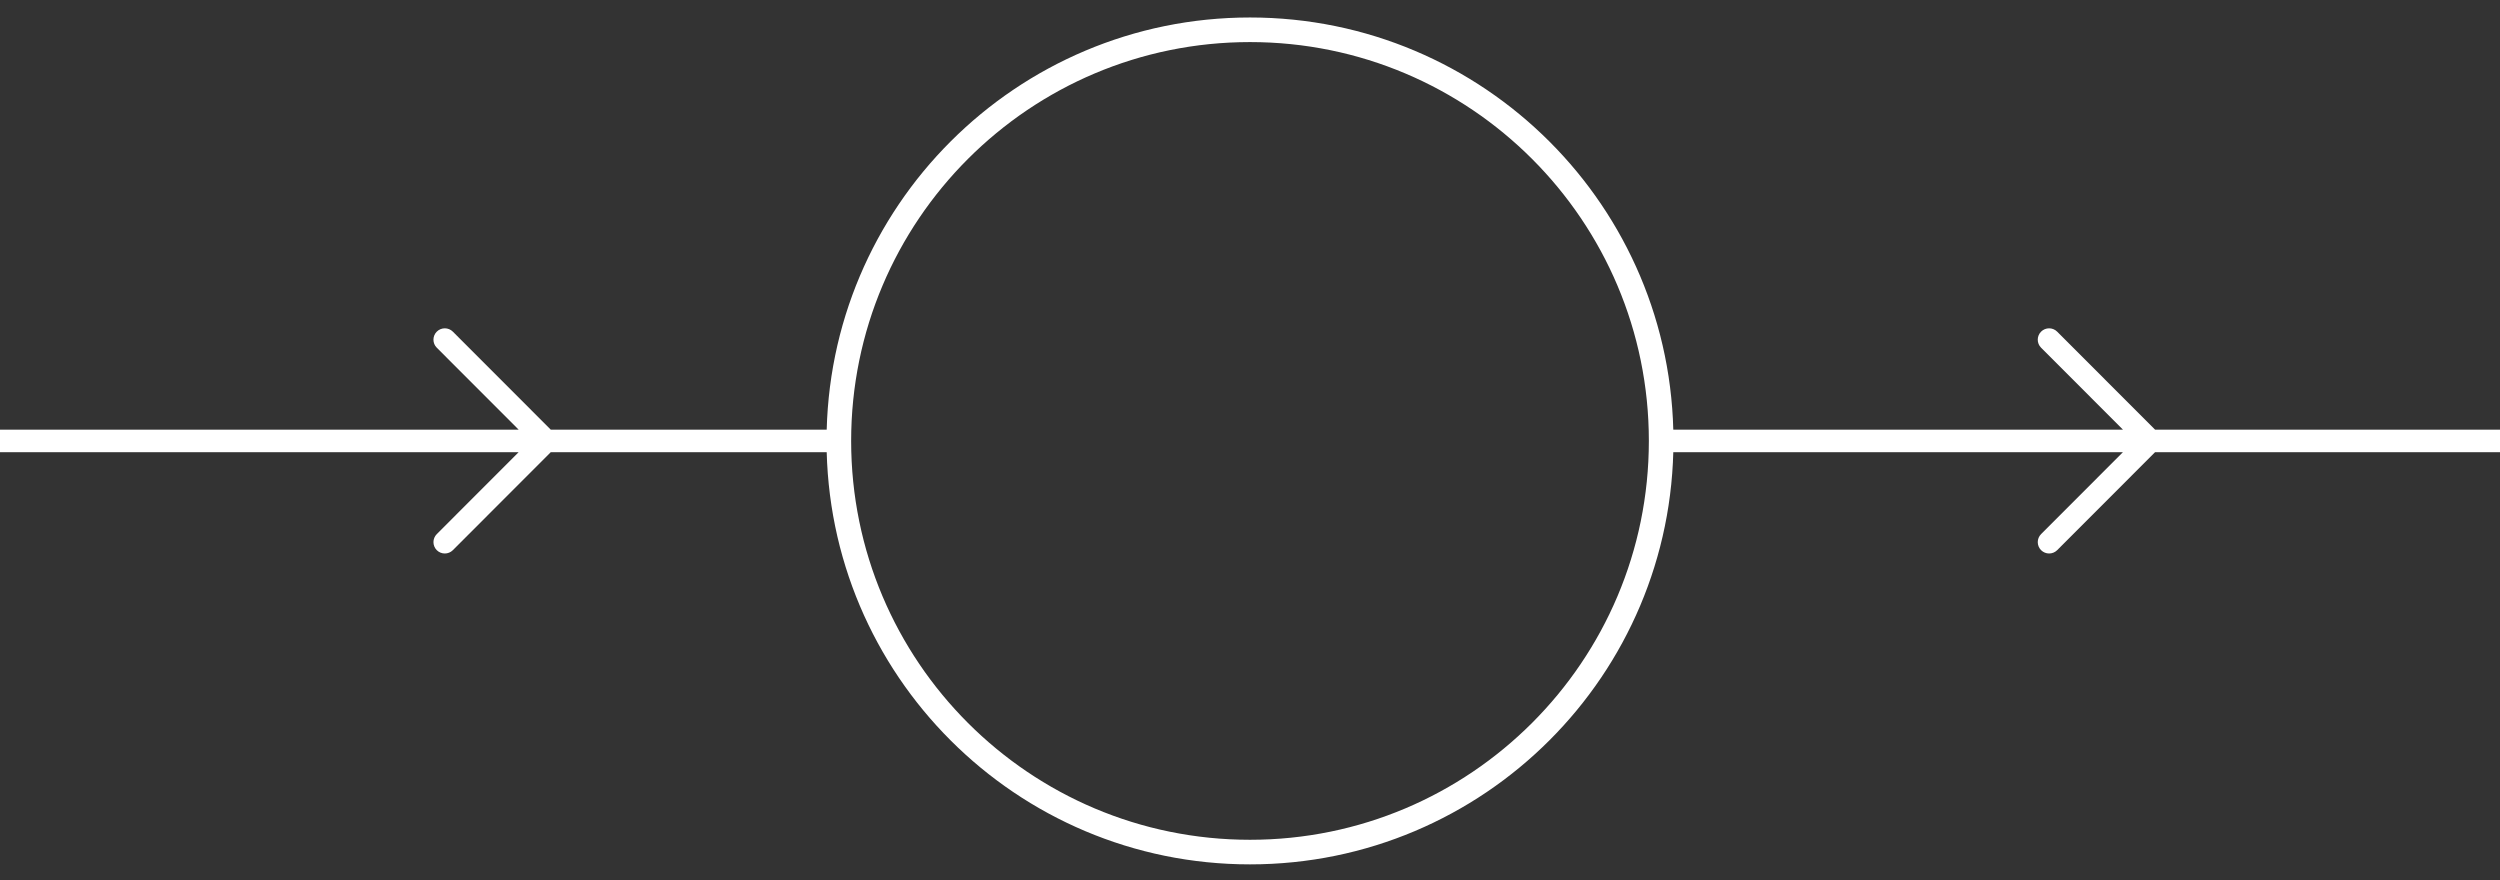
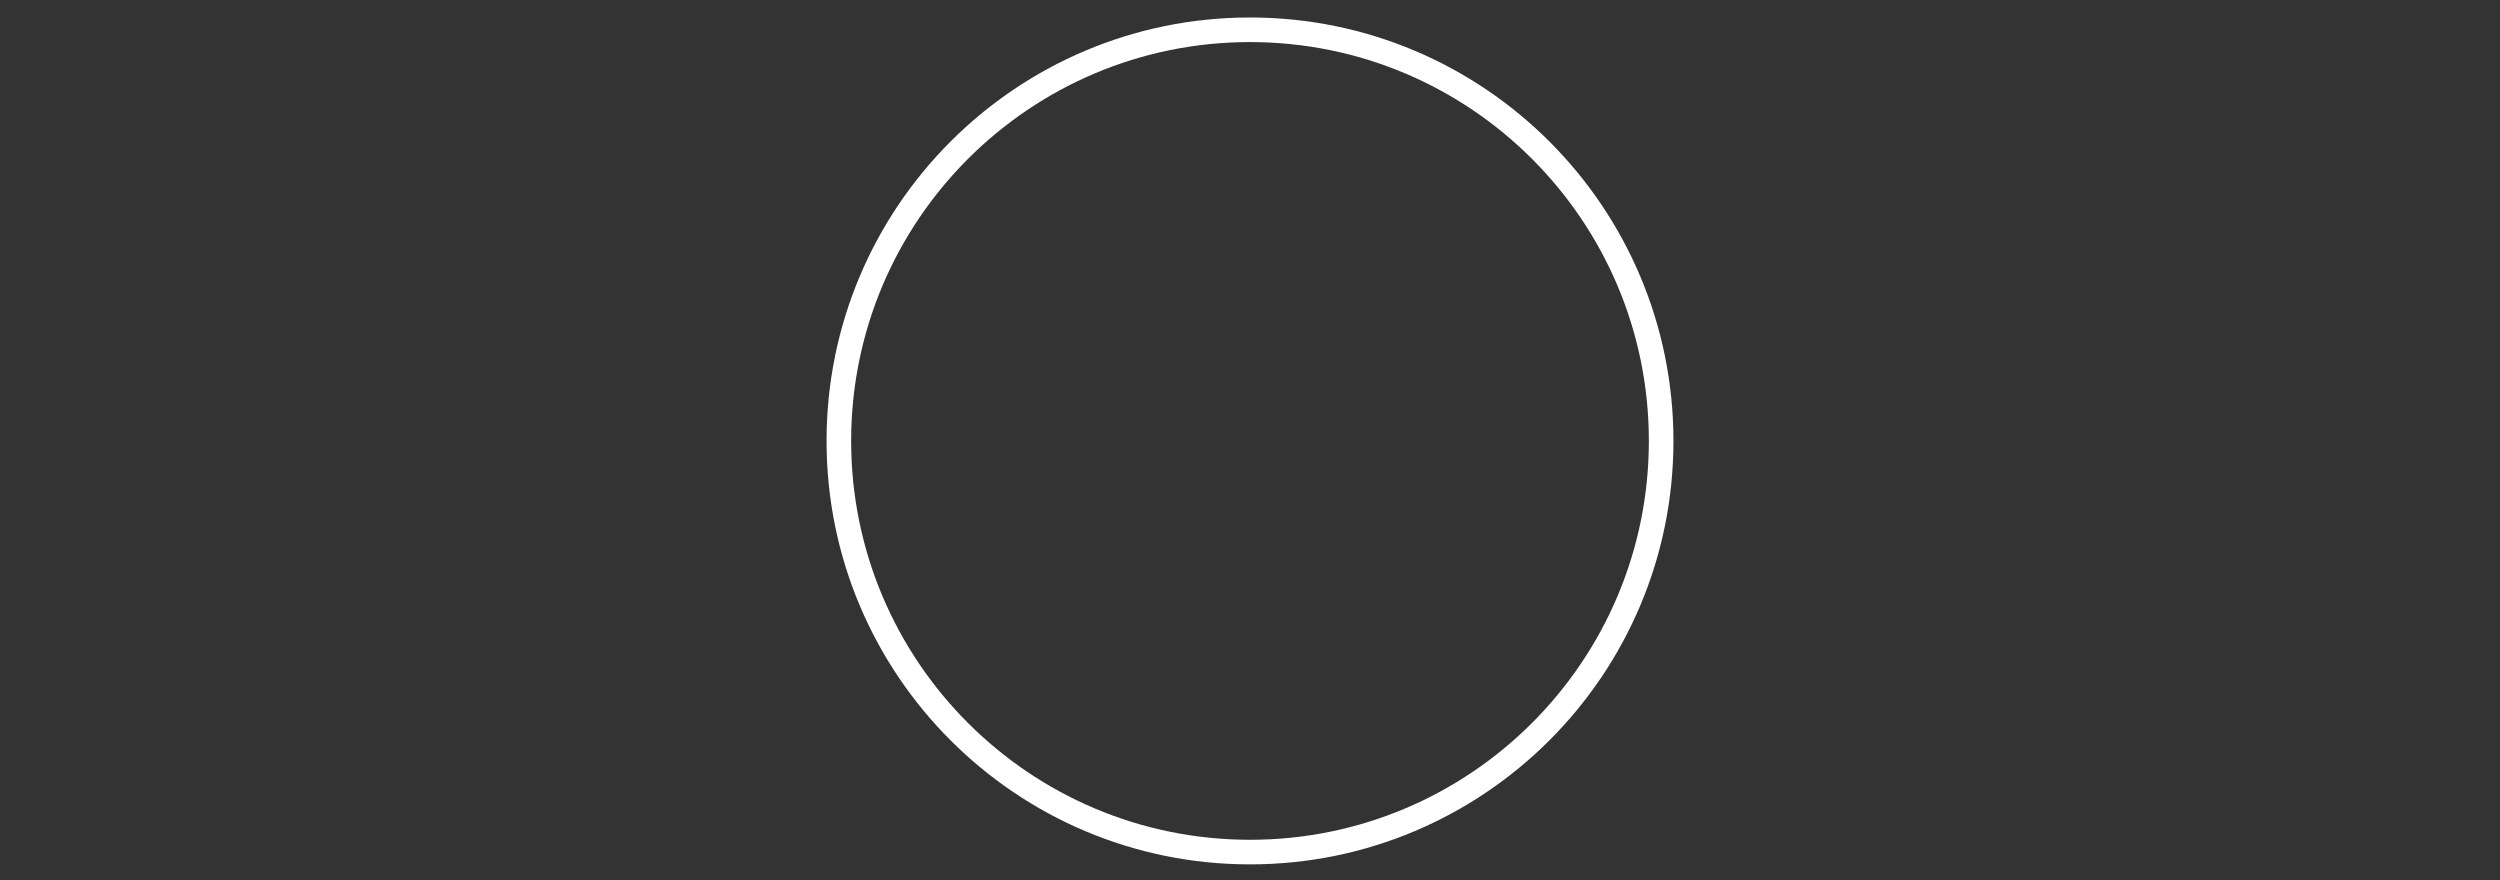
<svg xmlns="http://www.w3.org/2000/svg" id="Camada_1" x="0px" y="0px" width="500px" height="176px" viewBox="0 0 500 176" xml:space="preserve">
  <rect x="0" y="0" width="500" height="176" fill="#333333" stroke="none" />
  <g>
    <g>
-       <path fill-rule="evenodd" clip-rule="evenodd" fill="#FFFFFF" d="M90.57,66.33c-0.888-0.888-2.325-0.888-3.215,0    c-0.888,0.886-0.888,2.328,0,3.211l16.377,16.393H0v4.503h103.724L87.357,106.82c-0.888,0.888-0.888,2.328,0,3.215    c0.888,0.886,2.328,0.886,3.215,0l19.579-19.598h57.975v-4.503h-57.969L90.57,66.33z M431.019,85.935L411.431,66.33    c-0.888-0.888-2.325-0.888-3.215,0c-0.888,0.886-0.888,2.328,0,3.211l16.378,16.394h-91.097v4.503h91.087l-16.366,16.382    c-0.888,0.888-0.888,2.328,0,3.215c0.888,0.886,2.328,0.886,3.215,0l19.578-19.597h69.982v-4.503H431.019z" />
-     </g>
+       </g>
  </g>
  <path fill-rule="evenodd" clip-rule="evenodd" fill="#FFFFFF" d="M250,3.497c-46.772,0-84.689,37.917-84.689,84.69  c0,46.772,37.917,84.688,84.689,84.688c46.773,0,84.689-37.917,84.689-84.688C334.689,41.414,296.773,3.497,250,3.497z M250,167.957  c-44.056,0-79.77-35.714-79.77-79.77c0-44.057,35.714-79.771,79.77-79.771c44.056,0,79.771,35.715,79.771,79.771  C329.77,132.243,294.056,167.957,250,167.957z" />
</svg>